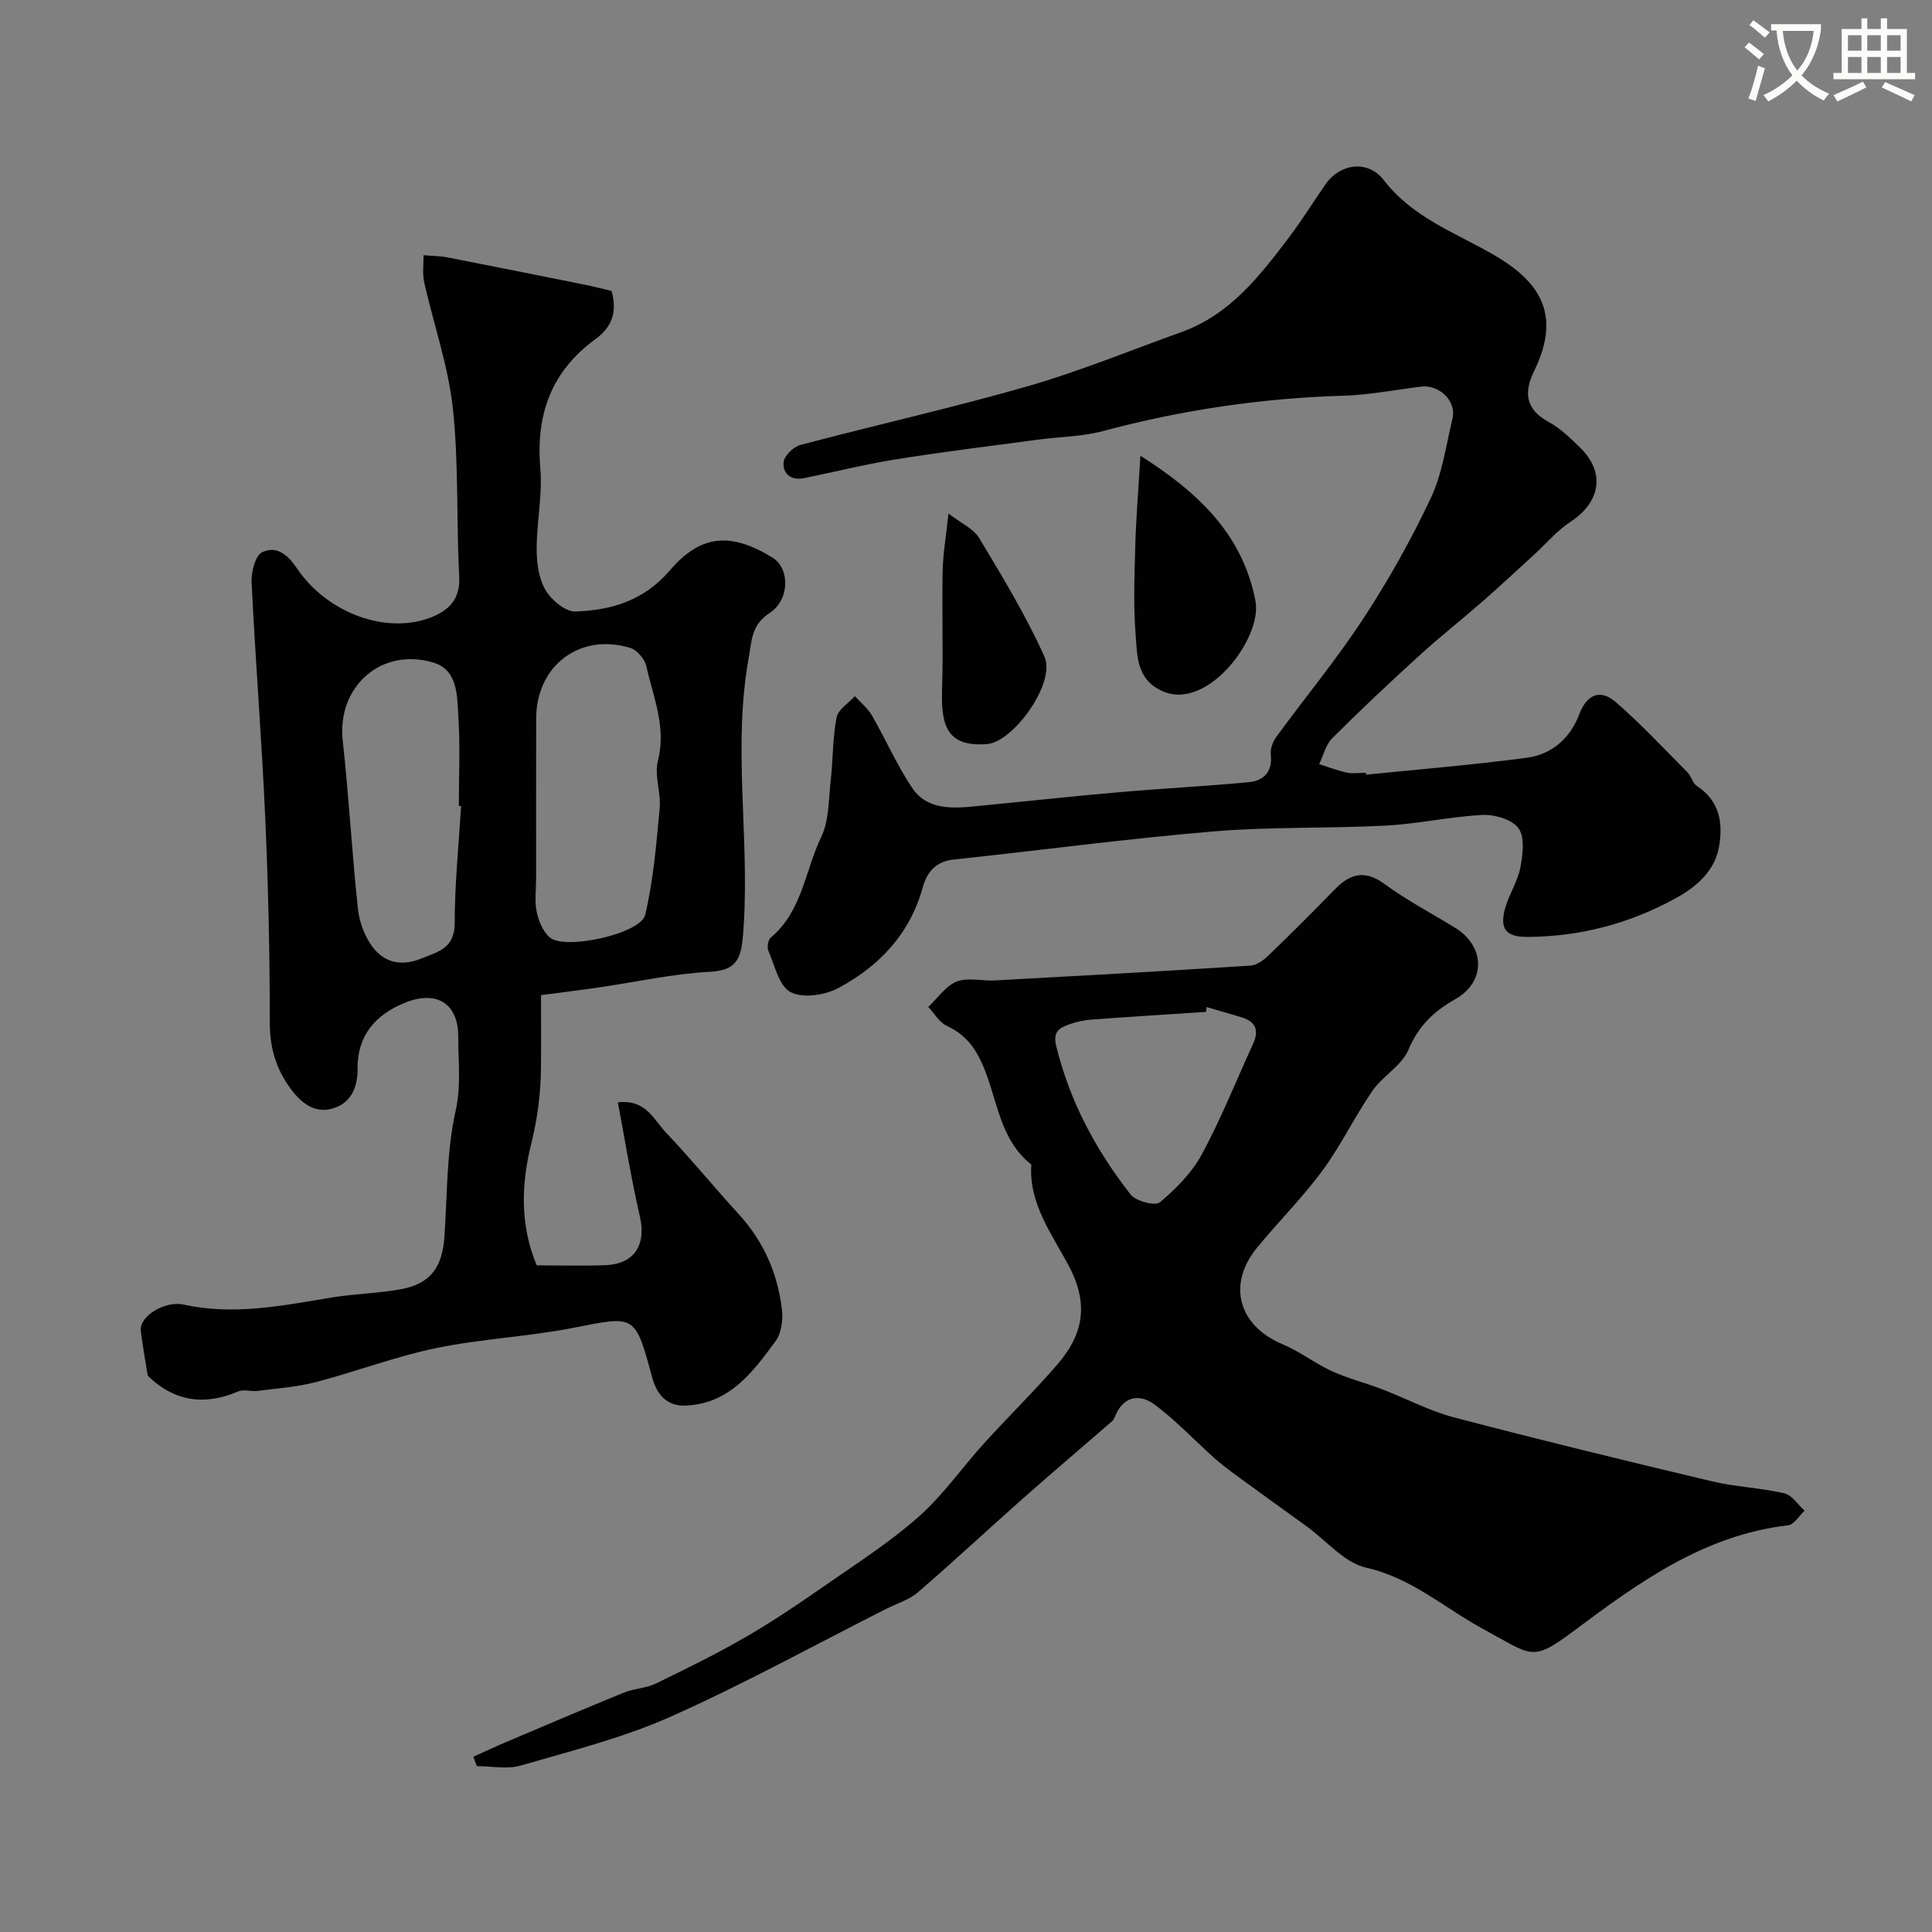
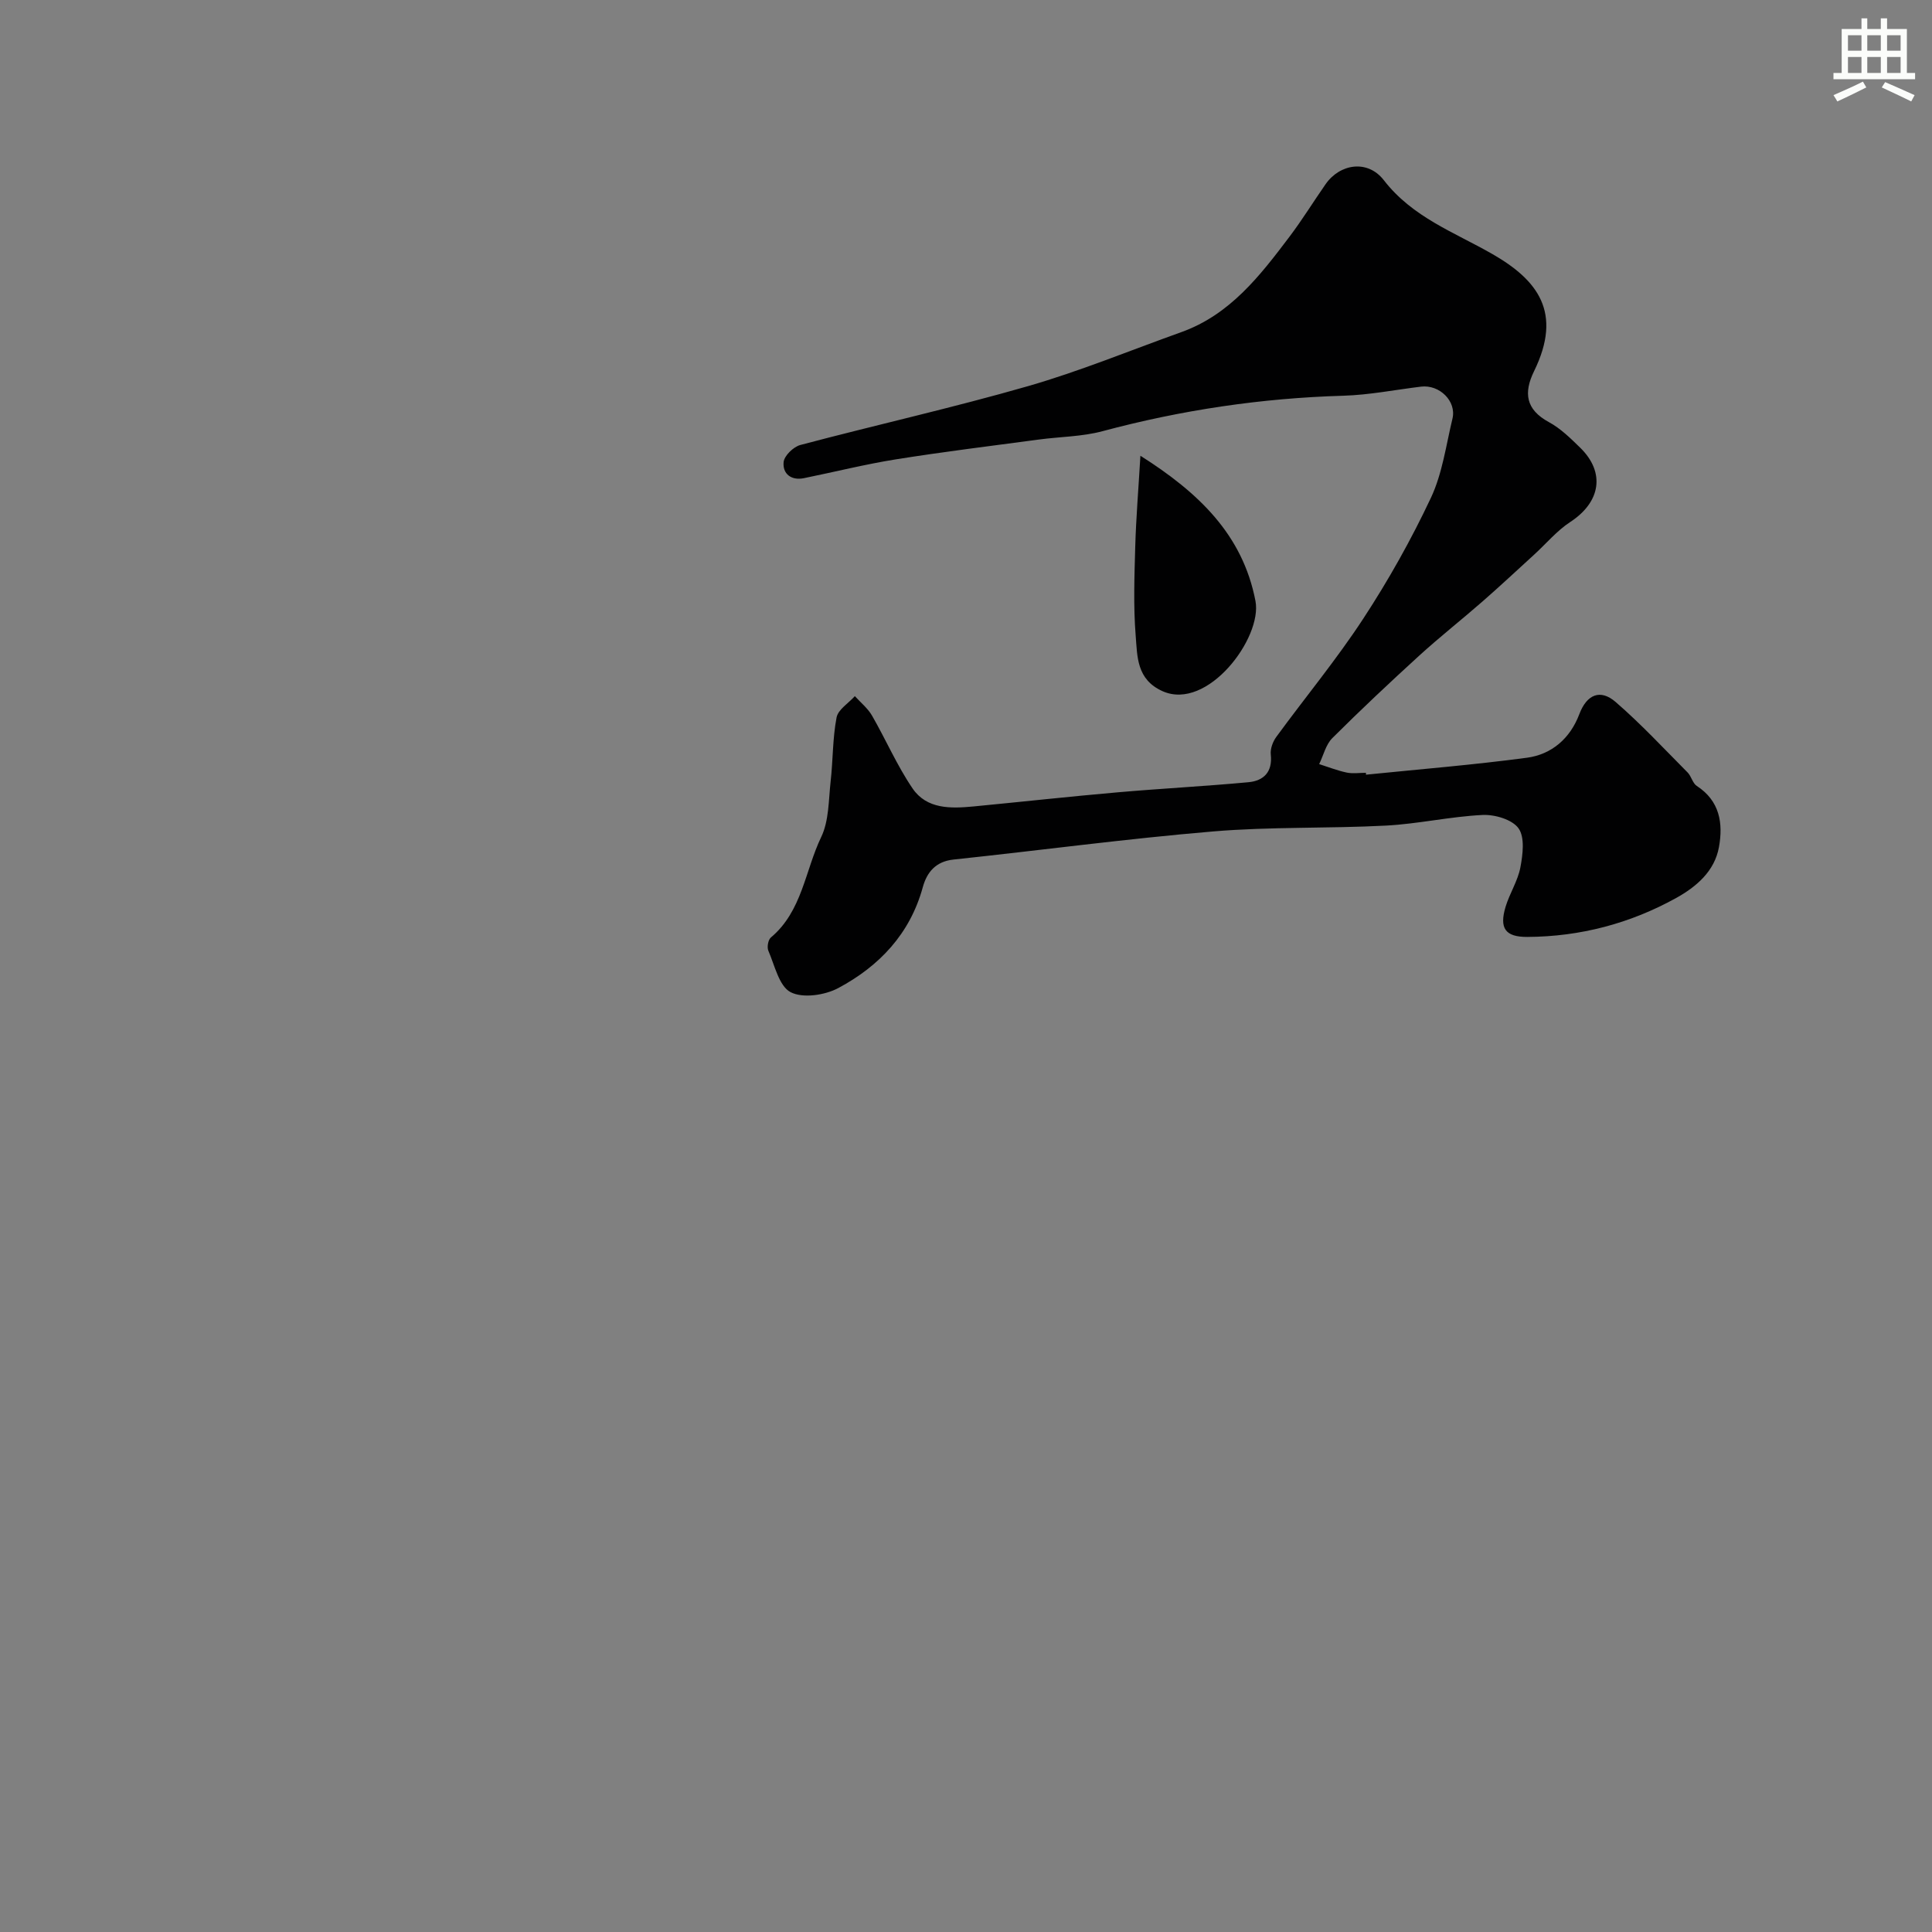
<svg xmlns="http://www.w3.org/2000/svg" enable-background="new 0 0 400 400" viewBox="0 0 400 400">
  <rect x="0" y="0" width="400" height="400" fill="#808080" stroke="none" />
-   <path d="m362.1 8.8c1.1.8 2.1 1.6 3.1 2.4l-1 1.1c-1.3-1.1-2.3-2-3-2.5zm1.9 4.8c.5.2.9.4 1.4.5-.6 2.3-1.3 4.5-1.9 6.8l-1.5-.5c.8-2.1 1.4-4.3 2-6.8zm-1-9.4c1.3.9 2.4 1.8 3.4 2.5l-1 1.1c-1.4-1.2-2.4-2.1-3.2-2.6zm3.7 2.2v-1.4h10.3v1.2c-.5 3.6-1.8 6.8-4 9.4 1.5 1.6 3.4 2.8 5.7 3.8-.3.4-.7.8-1.1 1.4-2.3-1.1-4.1-2.5-5.6-4.1-1.6 1.6-3.6 3.1-5.9 4.3-.3-.5-.7-.9-1-1.3 2.4-1.1 4.4-2.5 6-4.1-1.9-2.5-3-5.6-3.3-9.3h-1.1zm8.8 0h-6.4c.3 3.3 1.3 6 3 8.2 2-2.2 3.1-5.1 3.4-8.2z" fill="#fbfcfa" />
  <path d="m385.3 3.8h1.3v2.2h2.8v-2.2h1.3v2.2h4.1v9.1h1.7v1.3h-16.9v-1.3h1.7v-9.1h4.1v-2.2zm.4 13.1.7 1.2c-1.8.9-3.8 1.9-6 2.9-.2-.4-.5-.8-.8-1.3 2.3-1 4.3-1.9 6.1-2.8zm-3.1-6.4h2.8v-3.2h-2.8zm0 4.6h2.8v-3.3h-2.8zm4-4.6h2.8v-3.2h-2.8zm0 4.6h2.8v-3.3h-2.8zm3.7 1.9c2.1.9 4.1 1.8 6.1 2.7l-.7 1.3c-2.2-1.1-4.2-2-6.1-2.9zm3.2-9.7h-2.8v3.2h2.8zm-2.8 7.8h2.8v-3.3h-2.8z" fill="#fbfcfa" />
  <g fill="#010102">
-     <path d="m126.62 60.23c1.26 4.48-.05 7.59-3.33 9.98-9.13 6.64-12.38 15.6-11.42 26.74.47 5.53-.77 11.19-.76 16.79.01 2.85.44 6.07 1.84 8.44 1.22 2.06 4.13 4.51 6.21 4.43 7.41-.28 14.14-2.23 19.5-8.49 6.5-7.6 12.75-7.9 21.27-2.68 3.61 2.22 3.66 8.73-.66 11.53-3.74 2.43-3.63 5.78-4.25 9.19-3.31 18.24.08 36.59-1.01 54.87-.1 1.64-.19 3.29-.46 4.91-.62 3.7-2.45 5.04-6.61 5.26-7.63.41-15.19 2.1-22.79 3.21-3.98.58-7.97 1.07-12.14 1.62 0 5.43.04 10.25-.01 15.07-.05 5.37-.72 10.5-2.05 15.86-1.98 7.99-2.37 16.64 1.18 25.02 4.84 0 9.49.13 14.14-.03 6.1-.22 8.57-4.23 7.2-10.14-1.79-7.72-3.03-15.57-4.55-23.58 5.81-.69 7.43 3.6 9.94 6.23 5.22 5.49 10.02 11.38 15.13 16.97 5.13 5.61 8.01 12.23 8.9 19.65.26 2.14-.1 4.93-1.31 6.58-4.64 6.3-9.35 12.78-18.29 13.34-4.23.27-6.28-2.23-7.26-5.81-3.56-13.12-3.46-12.82-16.21-10.3-9.43 1.86-19.16 2.28-28.57 4.23-8.41 1.74-16.52 4.85-24.85 7.03-3.92 1.02-8.05 1.3-12.09 1.82-1.31.17-2.84-.38-3.97.1-6.98 3.01-13.31 2.11-18.75-3.24-.44-2.81-1.06-6.06-1.44-9.34-.34-2.94 4.95-6.25 8.91-5.38 10.42 2.29 20.56.18 30.77-1.5 4.67-.77 9.47-.83 14.12-1.68 6.13-1.12 8.61-4.47 9.06-10.87.6-8.7.43-17.58 2.31-26.01 1.19-5.31.54-10.27.56-15.34.02-6.99-4.47-9.72-10.95-7.14-6.17 2.46-9.98 6.81-9.9 13.73.05 4.18-1.65 7.37-5.53 8.3-3.62.87-6.37-1.45-8.53-4.47-2.87-4.02-4.1-8.25-4.11-13.3 0-14.26-.32-28.54-.96-42.78-.72-16.14-2.02-32.26-2.81-48.4-.11-2.15.73-5.61 2.18-6.31 2.78-1.35 5.12.23 7.16 3.26 6.36 9.46 18.65 13.77 27.73 10.25 3.77-1.46 6.17-3.77 5.92-8.52-.62-11.58-.08-23.26-1.32-34.76-.95-8.82-3.98-17.41-5.94-26.14-.4-1.78-.1-3.72-.13-5.59 1.65.14 3.33.14 4.94.45 9.56 1.86 19.11 3.78 28.66 5.7 1.77.37 3.49.82 5.33 1.24zm-15.62 121.57c0 2.33-.35 4.73.11 6.96.4 1.91 1.31 4.13 2.74 5.34 3.14 2.66 18.8-.76 19.73-4.69 1.71-7.2 2.31-14.7 3-22.1.3-3.23-1.15-6.76-.37-9.79 1.79-6.98-.96-13.17-2.39-19.58-.33-1.47-1.91-3.36-3.31-3.79-10.46-3.21-19.49 3.67-19.5 14.63-.02 11.01-.01 22.02-.01 33.02zm-15.53-14.91c-.16-.01-.31-.02-.47-.03 0-6.16.3-12.34-.1-18.48-.28-4.25-.05-9.68-5.2-11.21-10.87-3.22-19.96 5.09-18.74 16.17 1.28 11.59 1.9 23.26 3.15 34.85.3 2.76 1.42 5.77 3.09 7.95 2.41 3.15 5.91 3.97 9.93 2.35 3.55-1.43 7-2.12 7.01-7.37 0-8.07.84-16.15 1.33-24.23z" />
-     <path d="m98 363.72c2.22-1 4.41-2.04 6.65-2.99 8.17-3.47 16.34-6.96 24.56-10.31 2.08-.85 4.53-.87 6.53-1.84 6.36-3.09 12.73-6.21 18.84-9.76 5.77-3.34 11.3-7.12 16.78-10.93 6.43-4.47 13.08-8.75 18.91-13.93 5-4.44 8.91-10.11 13.44-15.1 4.99-5.5 10.31-10.71 15.17-16.32 5.26-6.06 6.66-12.3 2.52-20.23-3.44-6.59-8.44-12.99-7.88-21.21-6.58-5.17-7-13.45-9.96-20.38-1.69-3.96-3.77-6.56-7.56-8.34-1.54-.72-2.56-2.57-3.81-3.9 1.94-1.82 3.59-4.35 5.89-5.26 2.31-.91 5.26-.08 7.92-.23 17.63-.96 35.26-1.94 52.88-3.07 1.28-.08 2.69-1.09 3.68-2.04 4.68-4.51 9.28-9.1 13.8-13.75 3.21-3.31 6.25-4.08 10.35-1.07 4.58 3.36 9.67 6.03 14.53 9.01 6.26 3.83 6.45 11.18.09 14.78-4.47 2.53-7.65 5.54-9.72 10.48-1.39 3.3-5.33 5.42-7.47 8.53-3.7 5.35-6.52 11.32-10.37 16.54-4.13 5.61-9.14 10.56-13.55 15.97-6.22 7.63-3.76 16.14 5.32 19.94 3.56 1.49 6.71 3.97 10.23 5.58 3.33 1.52 6.94 2.42 10.37 3.74 5 1.91 9.8 4.49 14.94 5.84 17.74 4.65 35.56 8.99 53.41 13.23 4.9 1.17 10.04 1.34 14.95 2.48 1.59.37 2.8 2.35 4.19 3.59-1.14 1.05-2.19 2.88-3.44 3.03-17.53 2.05-31.06 11.93-44.6 22.05-8.51 6.36-8.48 4.83-18.34-.48-7.99-4.3-14.93-10.66-24.37-12.79-4.53-1.02-8.27-5.6-12.36-8.57-4.86-3.52-9.74-7.02-14.58-10.56-1.58-1.16-3.15-2.34-4.61-3.65-4.06-3.64-7.83-7.65-12.16-10.92-2.95-2.22-6.3-2.07-8.18 2.02-.2.44-.34.98-.68 1.28-6.09 5.31-12.26 10.53-18.31 15.88-7.35 6.5-14.52 13.21-21.96 19.61-1.82 1.57-4.36 2.31-6.57 3.43-14.87 7.52-29.49 15.59-44.69 22.35-9.88 4.39-20.55 7.06-30.99 10.09-2.8.81-6.04.12-9.08.12-.25-.67-.48-1.31-.71-1.94zm151.81-155.22c-.04.33-.08.67-.12 1-7.85.52-15.69 1-23.54 1.58-1.6.12-3.24.44-4.74.99-1.98.73-3.49 1.4-2.73 4.51 2.8 11.47 8.23 21.57 15.41 30.74 1.08 1.38 5.08 2.41 6.05 1.6 3.35-2.81 6.64-6.13 8.69-9.93 3.99-7.4 7.12-15.27 10.63-22.93 1.21-2.64.58-4.49-2.24-5.38-2.45-.77-4.94-1.45-7.41-2.18z" />
    <path d="m282.82 160.39c11.11-1.13 22.26-2.03 33.32-3.51 5.15-.69 8.96-4.03 10.84-9.02 1.55-4.1 4.35-5.26 7.51-2.53 5.25 4.54 10 9.66 14.9 14.59.79.79 1.04 2.23 1.91 2.8 4.77 3.1 5.48 7.73 4.59 12.67-.91 5.02-4.71 8.22-8.84 10.52-9.55 5.29-19.9 8.02-30.85 8.07-4.55.02-5.83-1.79-4.48-6.26.84-2.77 2.53-5.34 3.06-8.14.5-2.66.95-6.2-.38-8.08-1.29-1.82-4.91-2.89-7.43-2.77-6.69.32-13.32 1.85-20.02 2.2-11.92.63-23.91.21-35.78 1.21-17.95 1.51-35.83 3.92-53.75 5.82-3.7.39-5.52 2.64-6.37 5.74-2.65 9.66-9.01 16.33-17.48 20.86-2.78 1.49-7.35 2.17-9.88.86-2.39-1.24-3.29-5.53-4.61-8.58-.32-.73-.05-2.27.53-2.75 6.47-5.43 7.06-13.82 10.41-20.79 1.62-3.37 1.52-7.61 1.95-11.48.5-4.41.4-8.92 1.23-13.26.31-1.66 2.47-2.96 3.79-4.43 1.2 1.33 2.66 2.5 3.54 4.01 2.88 4.99 5.18 10.36 8.41 15.1 2.93 4.3 7.89 4.18 12.58 3.73 9.97-.96 19.93-2.06 29.9-2.93 9.01-.79 18.04-1.25 27.05-2.09 3.13-.29 5.03-2.09 4.63-5.73-.13-1.17.42-2.67 1.15-3.66 5.98-8.18 12.47-16.02 18.01-24.49 5.22-7.97 9.93-16.37 13.99-24.99 2.38-5.06 3.14-10.9 4.47-16.42.86-3.59-2.68-7.08-6.52-6.61-5.35.65-10.7 1.72-16.06 1.88-16.94.49-33.53 2.96-49.9 7.35-4.23 1.13-8.76 1.13-13.14 1.72-9.87 1.32-19.76 2.53-29.59 4.1-6.4 1.02-12.71 2.61-19.07 3.9-2.66.54-4.44-.94-4.2-3.33.13-1.32 2.03-3.16 3.46-3.54 15.69-4.16 31.54-7.7 47.13-12.18 10.76-3.1 21.17-7.4 31.73-11.18 10.1-3.61 16.3-11.67 22.42-19.77 2.65-3.51 4.96-7.27 7.48-10.88 2.94-4.21 8.68-5.16 12.05-.81 5.95 7.69 14.55 10.75 22.44 15.27 9.41 5.39 14.62 12.09 8.67 24.25-2.2 4.5-1.75 7.96 3.07 10.57 2.41 1.3 4.48 3.35 6.47 5.29 5.26 5.14 4.23 11.27-2.04 15.37-2.79 1.82-5.01 4.51-7.5 6.78-3.54 3.23-7.04 6.5-10.64 9.65-4.33 3.79-8.86 7.35-13.11 11.22-6.12 5.58-12.16 11.26-18.03 17.11-1.35 1.35-1.83 3.56-2.72 5.38 1.89.6 3.76 1.34 5.69 1.75 1.28.27 2.66.05 3.99.05-.01.13.01.26.02.39z" />
    <path d="m236.11 94.36c12.07 7.64 21.18 16.35 23.82 30.06 1.47 7.63-9.93 22.85-19.24 18.68-5.4-2.42-5.21-7.19-5.56-11.5-.49-6.11-.26-12.3-.09-18.45.17-5.92.66-11.83 1.07-18.79z" />
-     <path d="m196.37 106.32c2.53 1.96 5.17 3.11 6.38 5.11 4.8 8 9.68 16.03 13.49 24.52 2.44 5.44-6.47 17.68-11.86 18.1-8.27.65-9.57-3.75-9.34-11.22.26-8.16-.04-16.35.12-24.52.07-3.56.7-7.13 1.21-11.99z" />
  </g>
</svg>